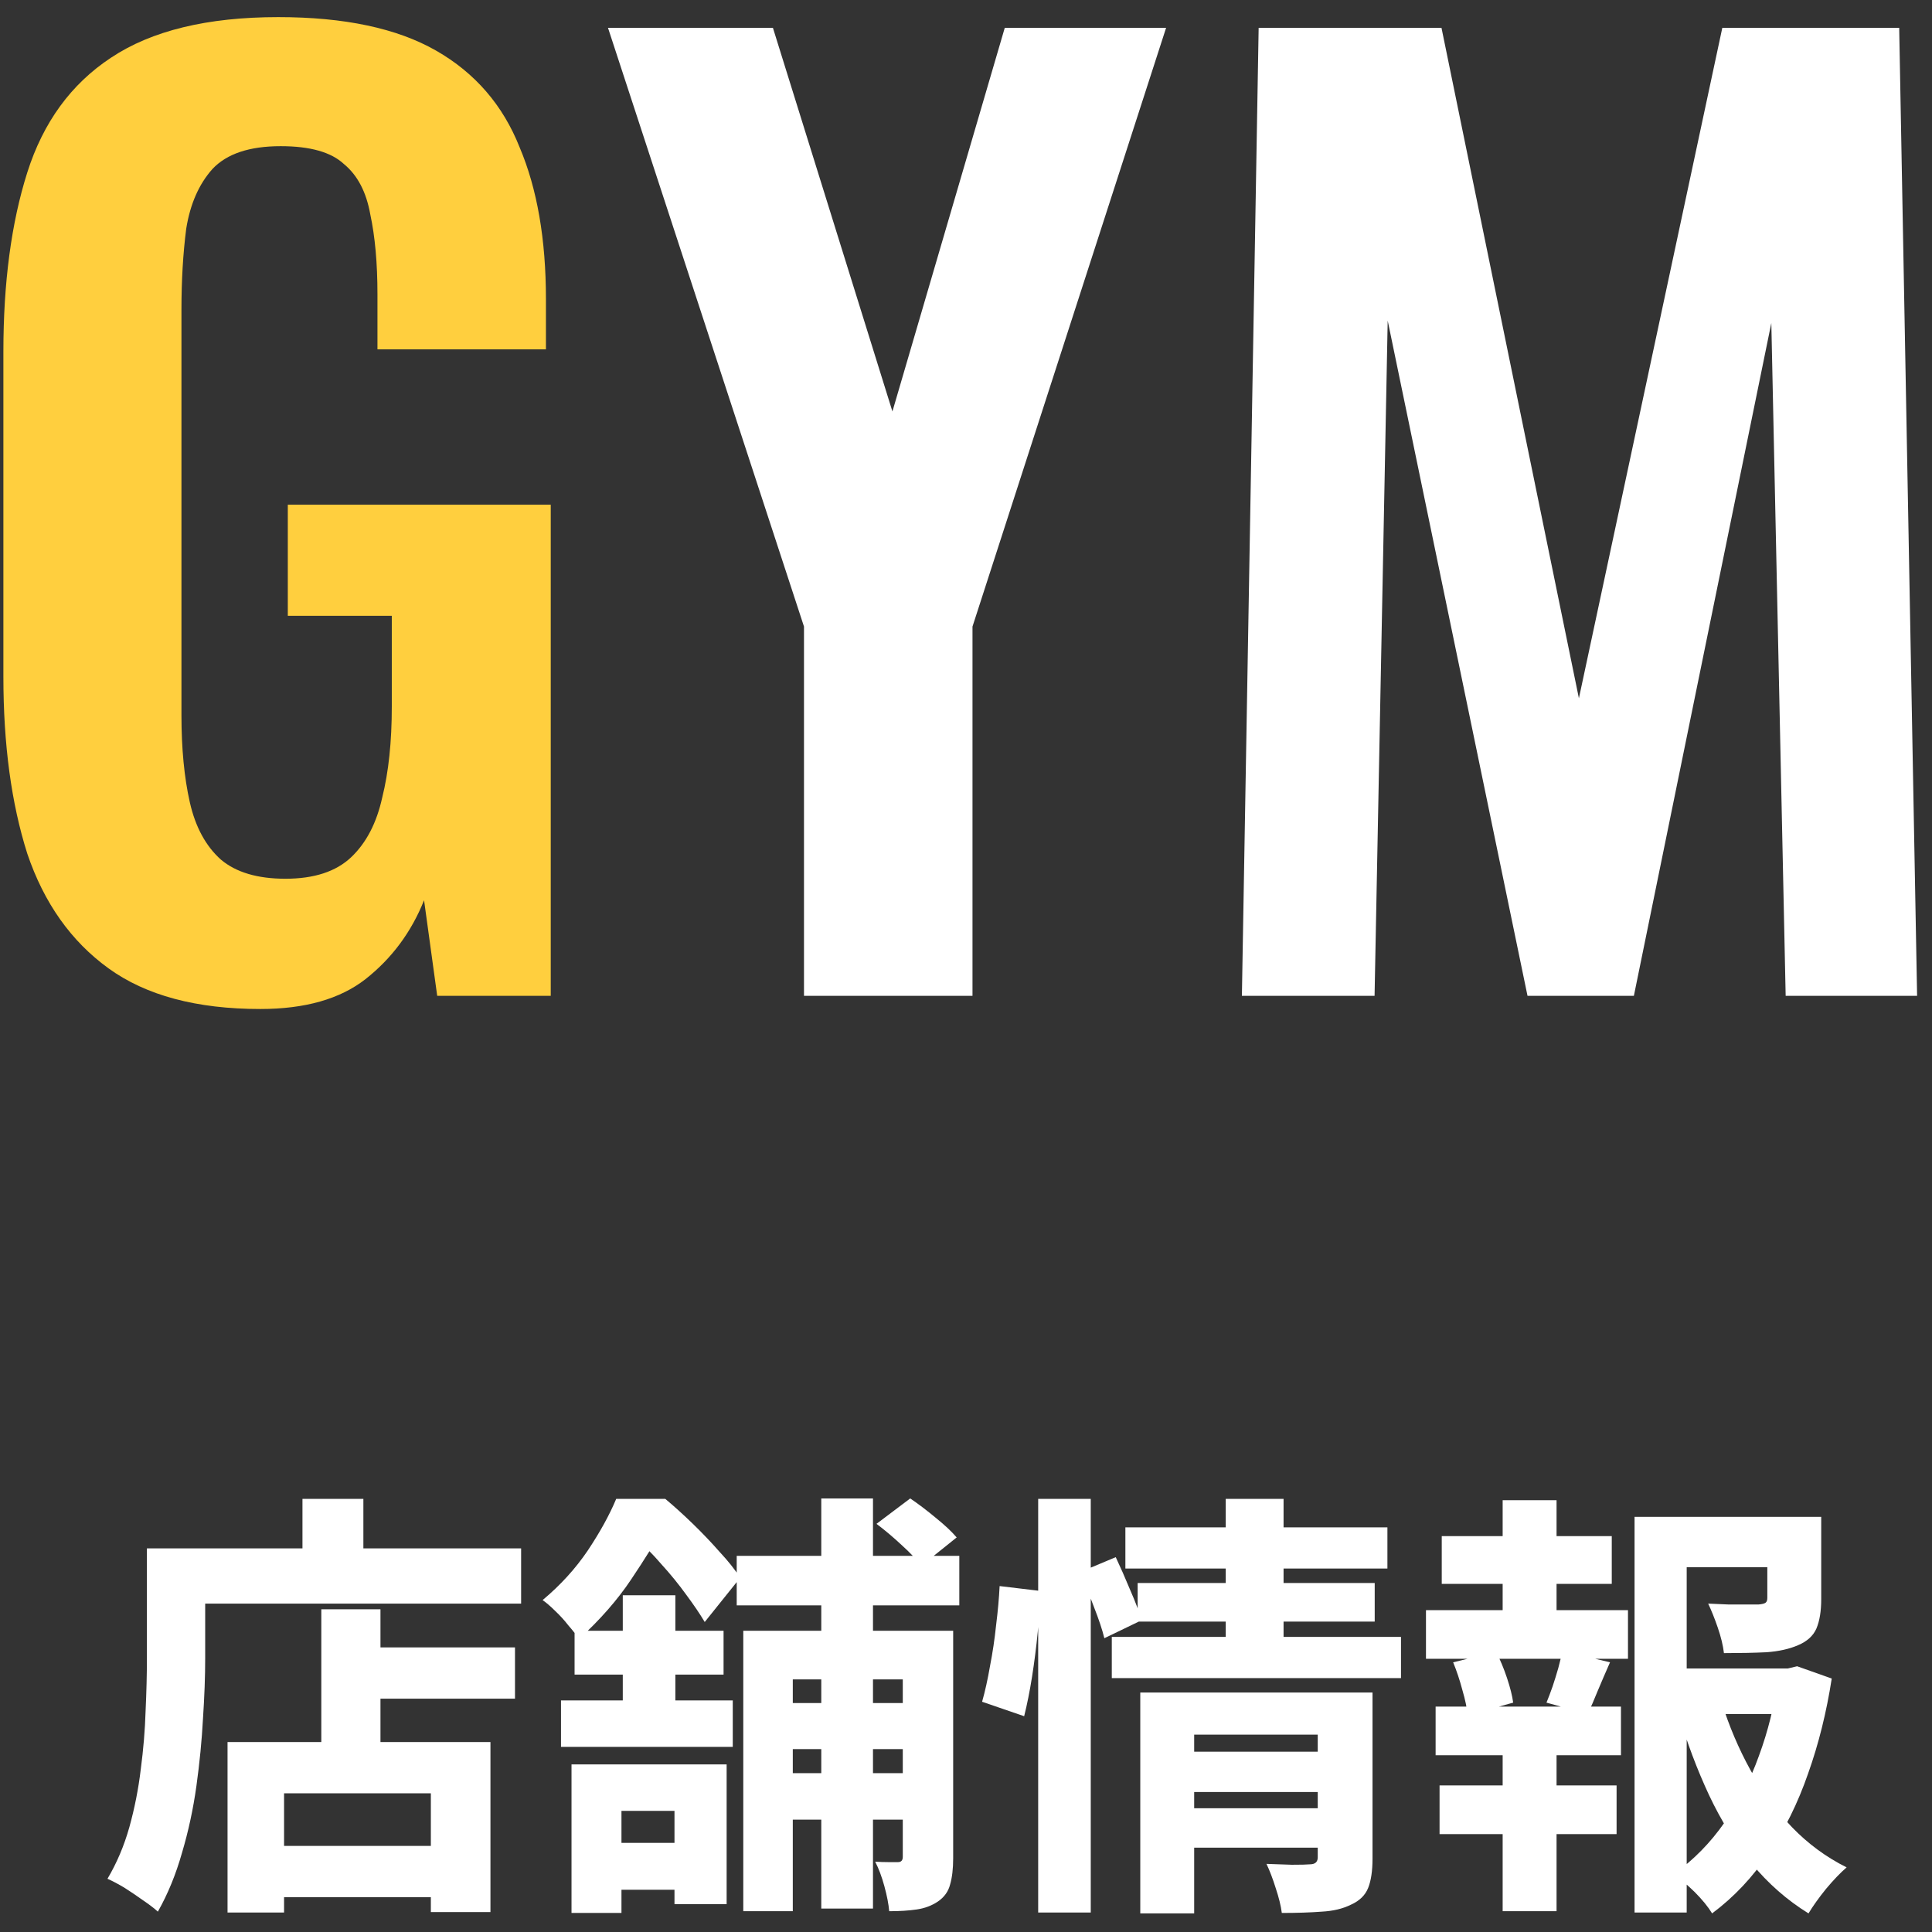
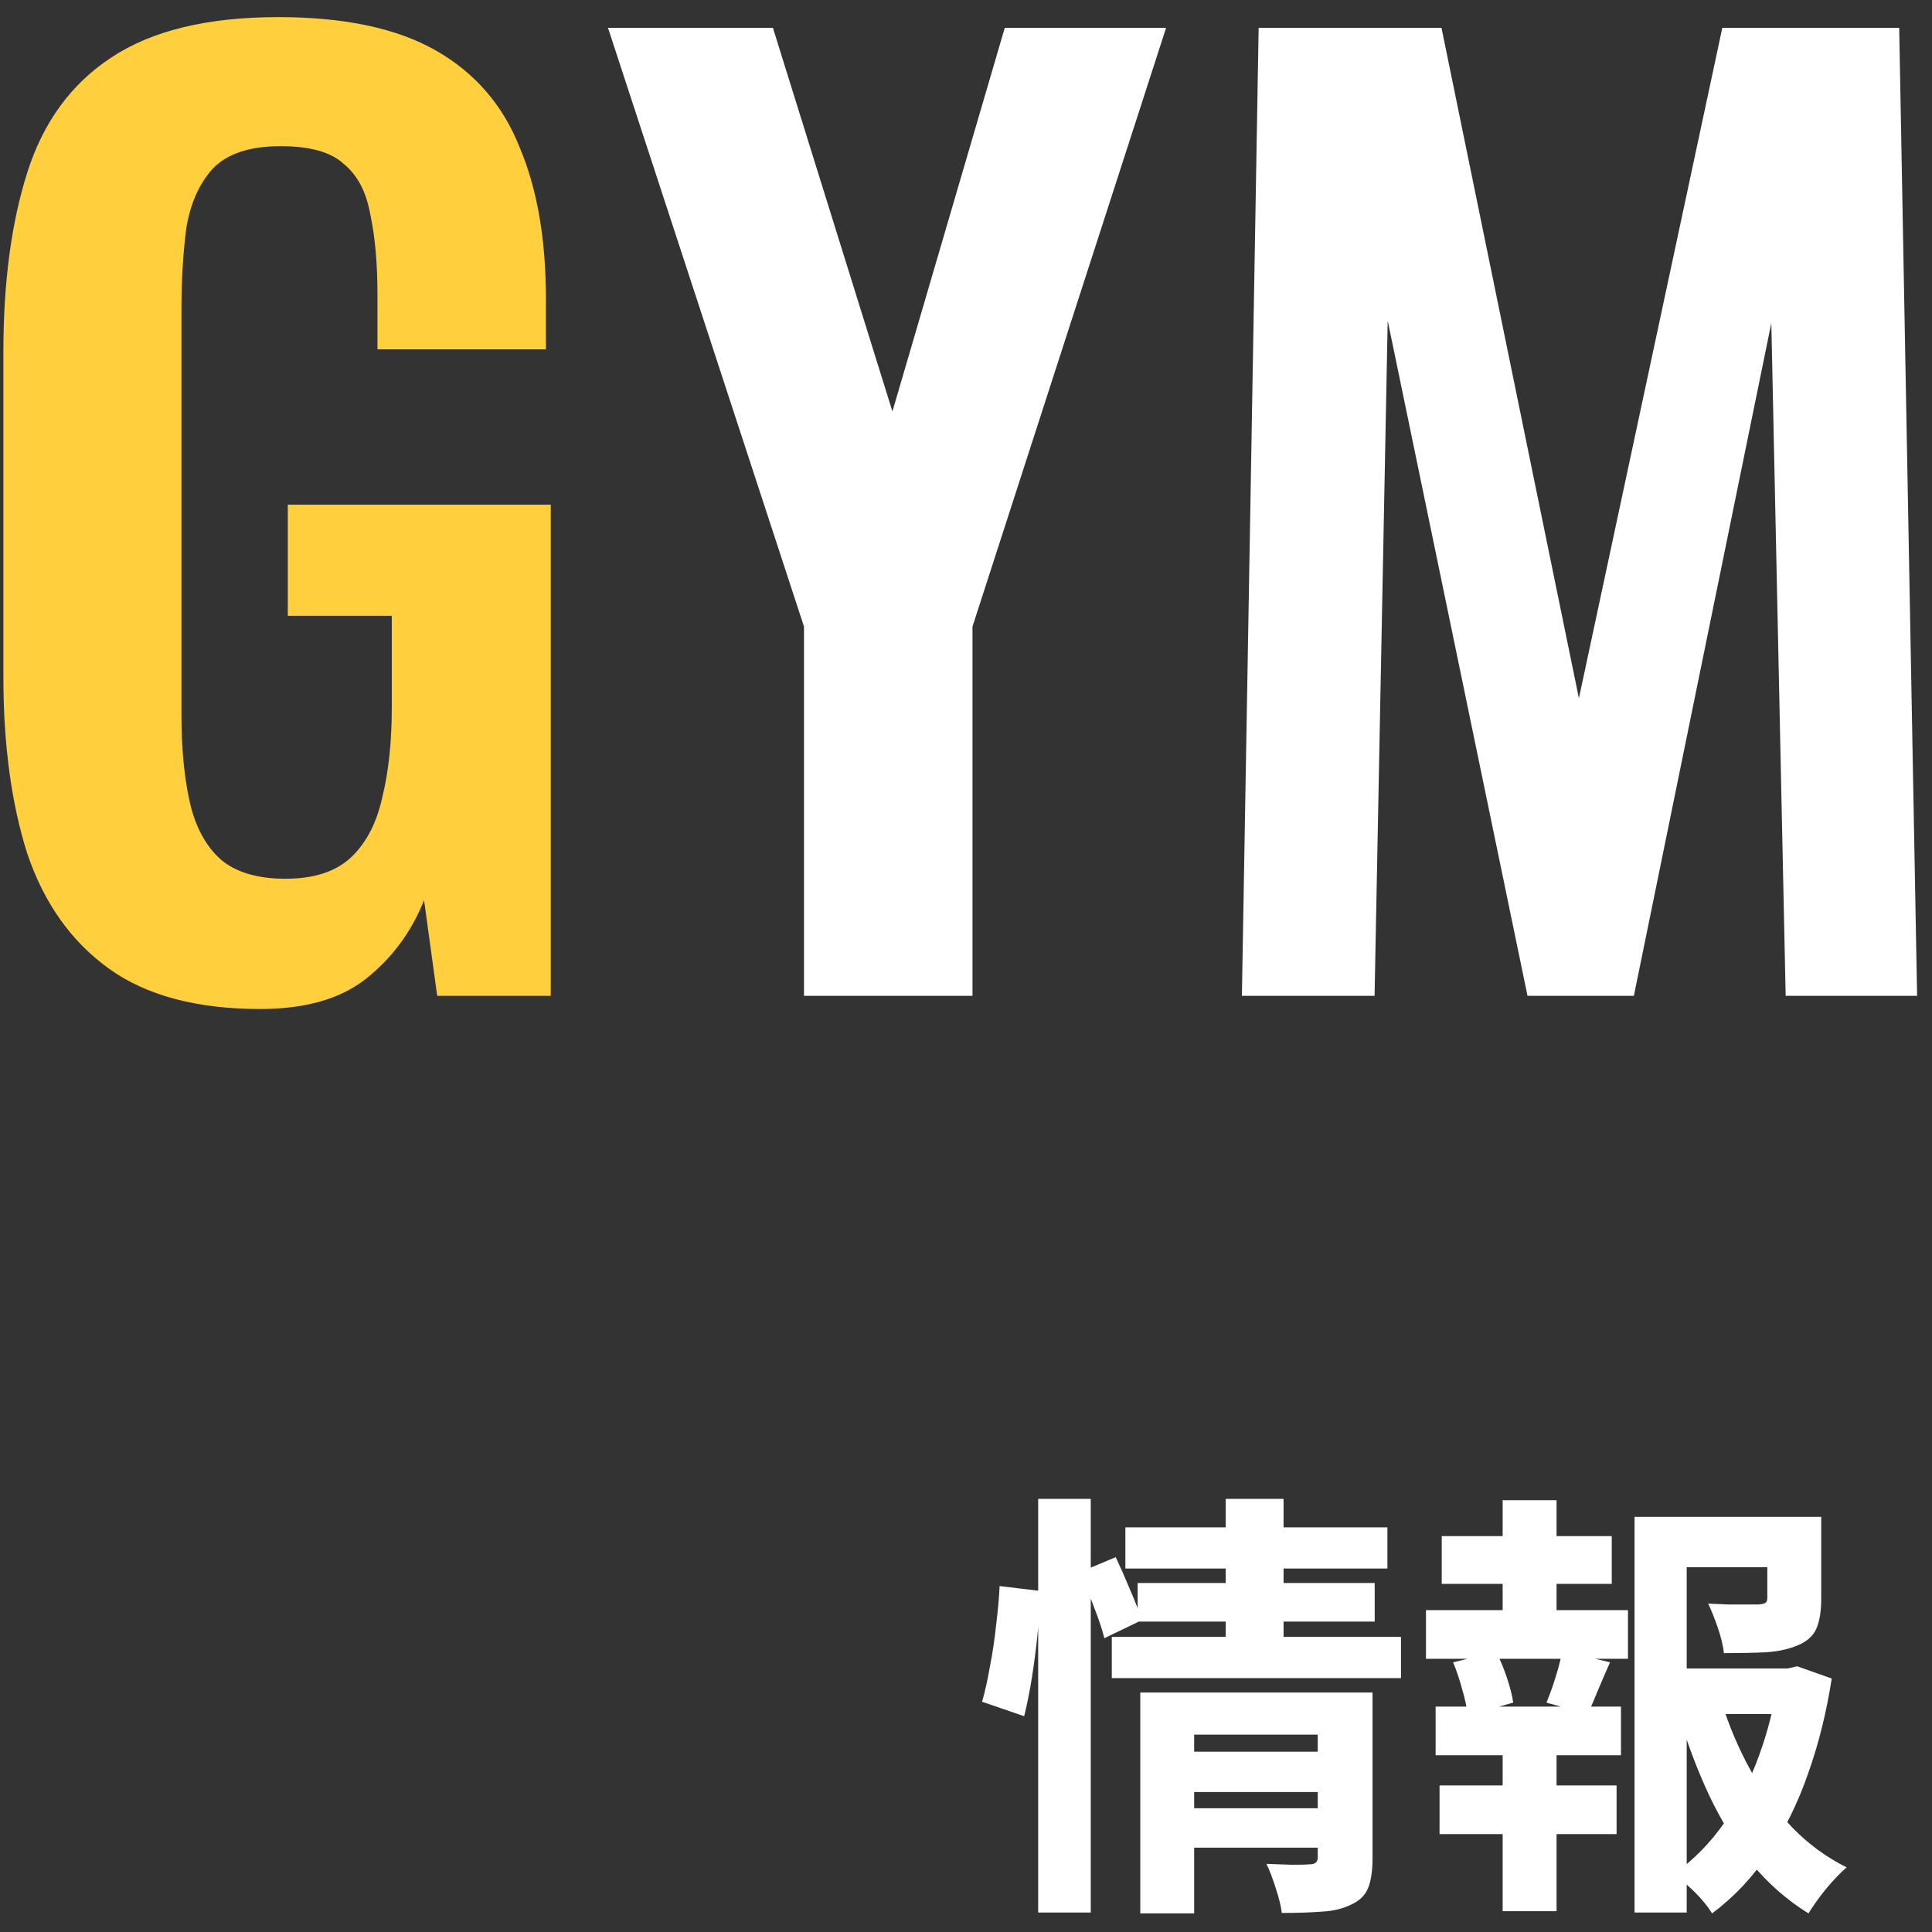
<svg xmlns="http://www.w3.org/2000/svg" width="97" height="97" viewBox="0 0 97 97" fill="none">
  <rect x="0" y="0" width="97" height="97" fill="#333333" stroke="none" />
  <path d="M83.496 83.768H90.096V86.056H83.496V83.768ZM82.066 76.156H90.228V78.686H84.684V96.022H82.066V76.156ZM88.732 76.156H91.438V80.292C91.438 80.894 91.357 81.385 91.196 81.766C91.035 82.133 90.727 82.412 90.272 82.602C89.832 82.793 89.304 82.91 88.688 82.954C88.072 82.984 87.361 82.998 86.554 82.998C86.51 82.617 86.407 82.192 86.246 81.722C86.085 81.253 85.923 80.85 85.762 80.512C86.099 80.527 86.437 80.542 86.774 80.556C87.126 80.556 87.441 80.556 87.72 80.556C87.999 80.556 88.189 80.556 88.292 80.556C88.468 80.542 88.585 80.512 88.644 80.468C88.703 80.424 88.732 80.344 88.732 80.226V76.156ZM86.444 85.484C86.811 86.658 87.287 87.78 87.874 88.85C88.461 89.921 89.157 90.882 89.964 91.732C90.771 92.568 91.687 93.243 92.714 93.756C92.406 94.02 92.061 94.38 91.68 94.834C91.313 95.289 91.02 95.7 90.8 96.066C89.729 95.406 88.776 94.57 87.94 93.558C87.119 92.546 86.407 91.402 85.806 90.126C85.205 88.836 84.691 87.472 84.266 86.034L86.444 85.484ZM89.26 83.768H89.766L90.228 83.658L91.966 84.274C91.702 85.976 91.306 87.567 90.778 89.048C90.265 90.53 89.605 91.864 88.798 93.052C88.006 94.24 87.06 95.245 85.96 96.066C85.755 95.729 85.461 95.37 85.08 94.988C84.699 94.622 84.354 94.321 84.046 94.086C85.029 93.382 85.872 92.524 86.576 91.512C87.295 90.5 87.874 89.378 88.314 88.146C88.769 86.914 89.084 85.638 89.26 84.318V83.768ZM72.386 77.124H80.922V79.522H72.386V77.124ZM72.276 89.642H81.164V92.084H72.276V89.642ZM71.594 80.842H81.736V83.284H71.594V80.842ZM72.078 85.682H81.384V88.124H72.078V85.682ZM75.444 75.32H78.15V81.766H75.444V75.32ZM75.444 86.694H78.15V95.956H75.444V86.694ZM78.436 82.888L80.834 83.46C80.614 83.959 80.409 84.436 80.218 84.89C80.042 85.33 79.873 85.719 79.712 86.056L77.644 85.484C77.747 85.235 77.849 84.964 77.952 84.67C78.055 84.362 78.15 84.054 78.238 83.746C78.326 83.424 78.392 83.138 78.436 82.888ZM72.958 83.46L75.114 82.932C75.319 83.328 75.503 83.768 75.664 84.252C75.825 84.736 75.928 85.147 75.972 85.484L73.684 86.122C73.655 85.77 73.567 85.345 73.42 84.846C73.288 84.348 73.134 83.886 72.958 83.46Z" fill="white" />
  <path d="M59.406 87.948H66.688V89.972H59.406V87.948ZM56.502 76.684H69.658V78.752H56.502V76.684ZM57.118 79.478H69.02V81.414H57.118V79.478ZM55.82 82.184H70.34V84.252H55.82V82.184ZM59.428 90.786H66.71V92.766H59.428V90.786ZM57.25 84.978H66.534V87.09H59.956V96.066H57.25V84.978ZM66.16 84.978H68.91V93.316C68.91 93.932 68.837 94.423 68.69 94.79C68.543 95.157 68.257 95.435 67.832 95.626C67.421 95.831 66.93 95.949 66.358 95.978C65.786 96.022 65.119 96.044 64.356 96.044C64.312 95.692 64.209 95.274 64.048 94.79C63.901 94.321 63.747 93.917 63.586 93.58C63.997 93.595 64.422 93.609 64.862 93.624C65.317 93.624 65.617 93.617 65.764 93.602C66.028 93.602 66.16 93.485 66.16 93.25V84.978ZM61.54 75.254H64.444V82.866H61.54V75.254ZM52.124 75.254H54.764V96.022H52.124V75.254ZM50.188 79.632L52.212 79.874C52.212 80.505 52.175 81.194 52.102 81.942C52.029 82.69 51.933 83.438 51.816 84.186C51.699 84.919 51.567 85.579 51.42 86.166L49.308 85.44C49.455 84.927 49.587 84.333 49.704 83.658C49.836 82.983 49.939 82.294 50.012 81.59C50.1 80.886 50.159 80.233 50.188 79.632ZM54.236 78.928L56.018 78.18C56.253 78.679 56.495 79.229 56.744 79.83C57.008 80.431 57.199 80.937 57.316 81.348L55.446 82.25C55.343 81.825 55.167 81.297 54.918 80.666C54.683 80.035 54.456 79.456 54.236 78.928Z" fill="white" />
-   <path d="M36.988 78.114H48.164V80.6H36.988V78.114ZM38.374 85.506H46.778V87.816H38.374V85.506ZM38.374 89.026H46.778V91.358H38.374V89.026ZM41.234 75.232H43.83V95.824H41.234V75.232ZM45.326 81.876H47.856V93.294C47.856 93.822 47.805 94.262 47.702 94.614C47.614 94.966 47.409 95.252 47.086 95.472C46.778 95.678 46.426 95.81 46.03 95.868C45.634 95.927 45.172 95.956 44.644 95.956C44.615 95.604 44.534 95.186 44.402 94.702C44.27 94.218 44.116 93.808 43.94 93.47C44.189 93.485 44.417 93.492 44.622 93.492C44.842 93.492 44.996 93.492 45.084 93.492C45.245 93.492 45.326 93.404 45.326 93.228V81.876ZM37.318 81.876H46.756V84.318H39.804V95.956H37.318V81.876ZM44.006 76.508L45.7 75.232C46.111 75.511 46.536 75.834 46.976 76.2C47.431 76.567 47.783 76.897 48.032 77.19L46.25 78.62C46.03 78.312 45.7 77.96 45.26 77.564C44.835 77.168 44.417 76.816 44.006 76.508ZM28.694 88.586H36.482V95.604H33.864V90.918H31.202V96.044H28.694V88.586ZM31.268 80.094H33.908V86.254H31.268V80.094ZM28.848 81.876H36.328V84.076H28.848V81.876ZM28.166 85.374H36.79V87.706H28.166V85.374ZM29.618 92.524H35.294V94.878H29.618V92.524ZM30.938 75.254H32.544V75.782H33.38V76.574C32.94 77.366 32.375 78.276 31.686 79.302C31.011 80.314 30.139 81.312 29.068 82.294C28.936 82.089 28.76 81.862 28.54 81.612C28.335 81.348 28.115 81.106 27.88 80.886C27.645 80.652 27.433 80.468 27.242 80.336C28.137 79.588 28.892 78.76 29.508 77.85C30.124 76.926 30.601 76.061 30.938 75.254ZM31.466 75.254H33.402C33.842 75.621 34.304 76.039 34.788 76.508C35.272 76.978 35.719 77.447 36.13 77.916C36.555 78.371 36.9 78.804 37.164 79.214L35.382 81.436C35.147 81.04 34.839 80.586 34.458 80.072C34.077 79.544 33.659 79.031 33.204 78.532C32.764 78.019 32.331 77.586 31.906 77.234H31.466V75.254Z" fill="white" />
-   <path d="M17.518 82.712H25.856V85.286H17.518V82.712ZM12.942 92.678H23.084V95.252H12.942V92.678ZM16.132 80.798H19.102V89.004H16.132V80.798ZM11.424 87.464H24.624V96H21.632V90.038H14.262V96.022H11.424V87.464ZM15.186 75.254H18.244V79.324H15.186V75.254ZM8.806 77.74H26.164V80.512H8.806V77.74ZM7.376 77.74H10.302V83.262C10.302 84.171 10.265 85.176 10.192 86.276C10.133 87.376 10.023 88.505 9.862 89.664C9.701 90.823 9.459 91.945 9.136 93.03C8.828 94.115 8.425 95.098 7.926 95.978C7.75 95.817 7.501 95.626 7.178 95.406C6.87 95.186 6.555 94.973 6.232 94.768C5.909 94.577 5.631 94.431 5.396 94.328C5.865 93.536 6.232 92.671 6.496 91.732C6.76 90.779 6.951 89.811 7.068 88.828C7.2 87.831 7.281 86.855 7.31 85.902C7.354 84.949 7.376 84.069 7.376 83.262V77.74Z" fill="white" />
  <path d="M62.352 49.998L63.193 1.398H72.373L79.272 35.058L86.472 1.398H95.353L96.252 49.998H89.653L88.933 16.218L82.032 49.998H76.692L69.672 16.098L69.013 49.998H62.352Z" fill="white" />
  <path d="M40.366 49.998V31.458L30.526 1.398H38.806L44.806 20.658L50.446 1.398H58.546L48.826 31.458V49.998H40.366Z" fill="white" />
  <path d="M13.07 50.659C9.87 50.659 7.33 49.979 5.45 48.619C3.57 47.259 2.21 45.339 1.37 42.859C0.57 40.339 0.17 37.379 0.17 33.979V17.659C0.17 14.179 0.57 11.179 1.37 8.659C2.17 6.139 3.57 4.219 5.57 2.899C7.61 1.539 10.411 0.859 13.97 0.859C17.291 0.859 19.93 1.419 21.89 2.539C23.851 3.659 25.25 5.279 26.09 7.399C26.971 9.479 27.41 12.019 27.41 15.019V17.539H18.951V14.779C18.951 13.219 18.831 11.879 18.59 10.759C18.39 9.639 17.951 8.799 17.27 8.239C16.631 7.639 15.57 7.339 14.091 7.339C12.53 7.339 11.39 7.719 10.671 8.479C9.99 9.239 9.55 10.239 9.35 11.479C9.19 12.719 9.11 14.079 9.11 15.559V35.899C9.11 37.579 9.25 39.039 9.53 40.279C9.81 41.519 10.331 42.479 11.091 43.159C11.851 43.799 12.931 44.119 14.331 44.119C15.771 44.119 16.87 43.759 17.631 43.039C18.39 42.319 18.91 41.319 19.191 40.039C19.511 38.759 19.671 37.239 19.671 35.479V30.919H14.45V25.339H27.651V49.999H21.951L21.291 45.199C20.651 46.799 19.671 48.119 18.351 49.159C17.07 50.159 15.31 50.659 13.07 50.659Z" fill="#FFCF3E" />
</svg>